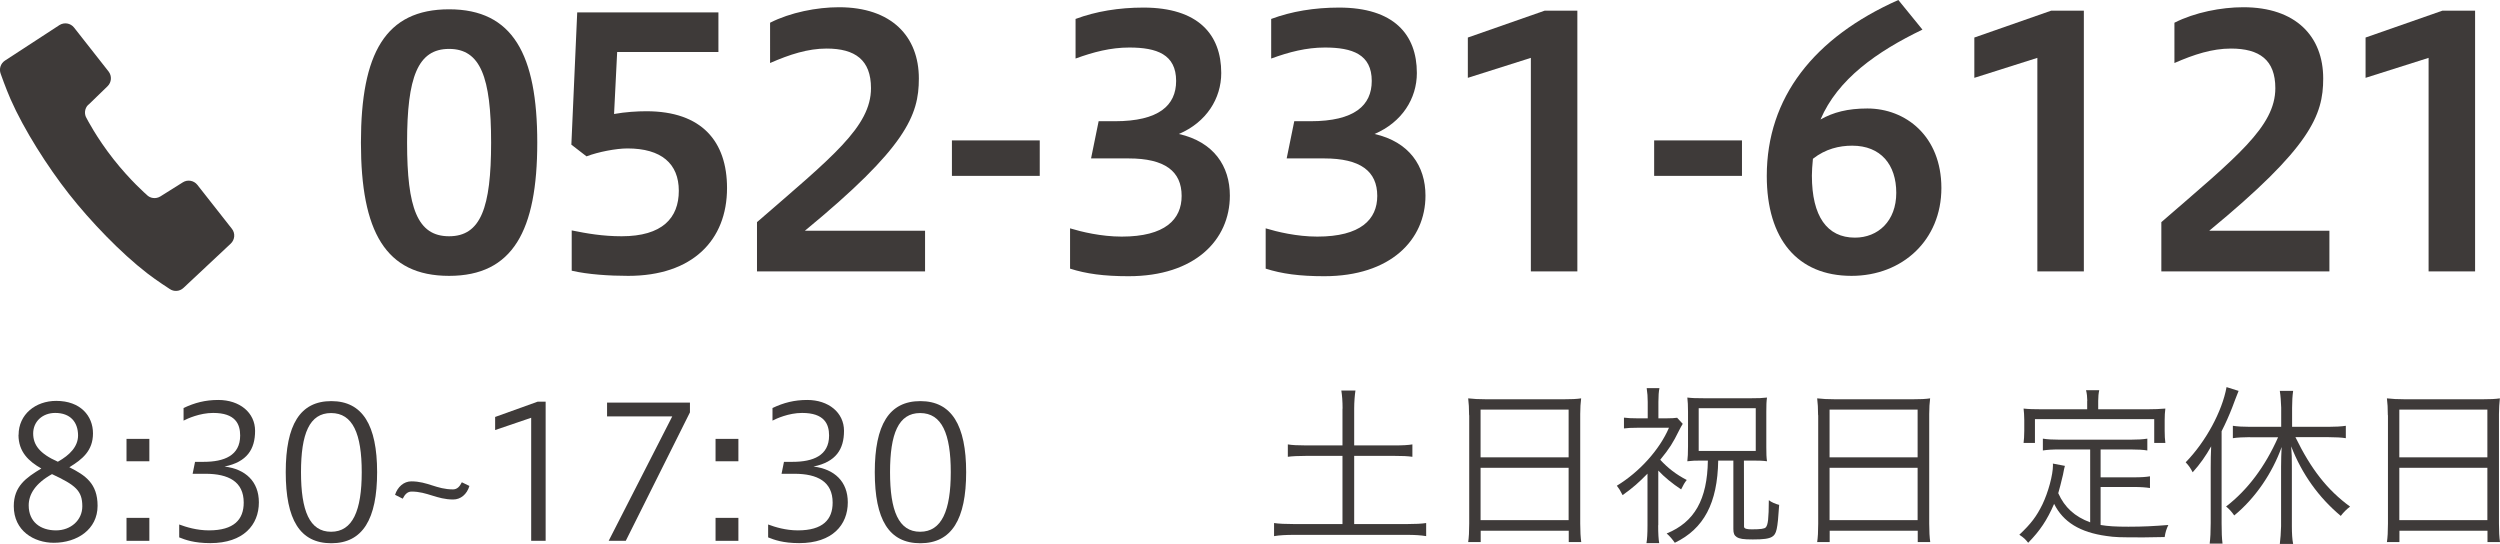
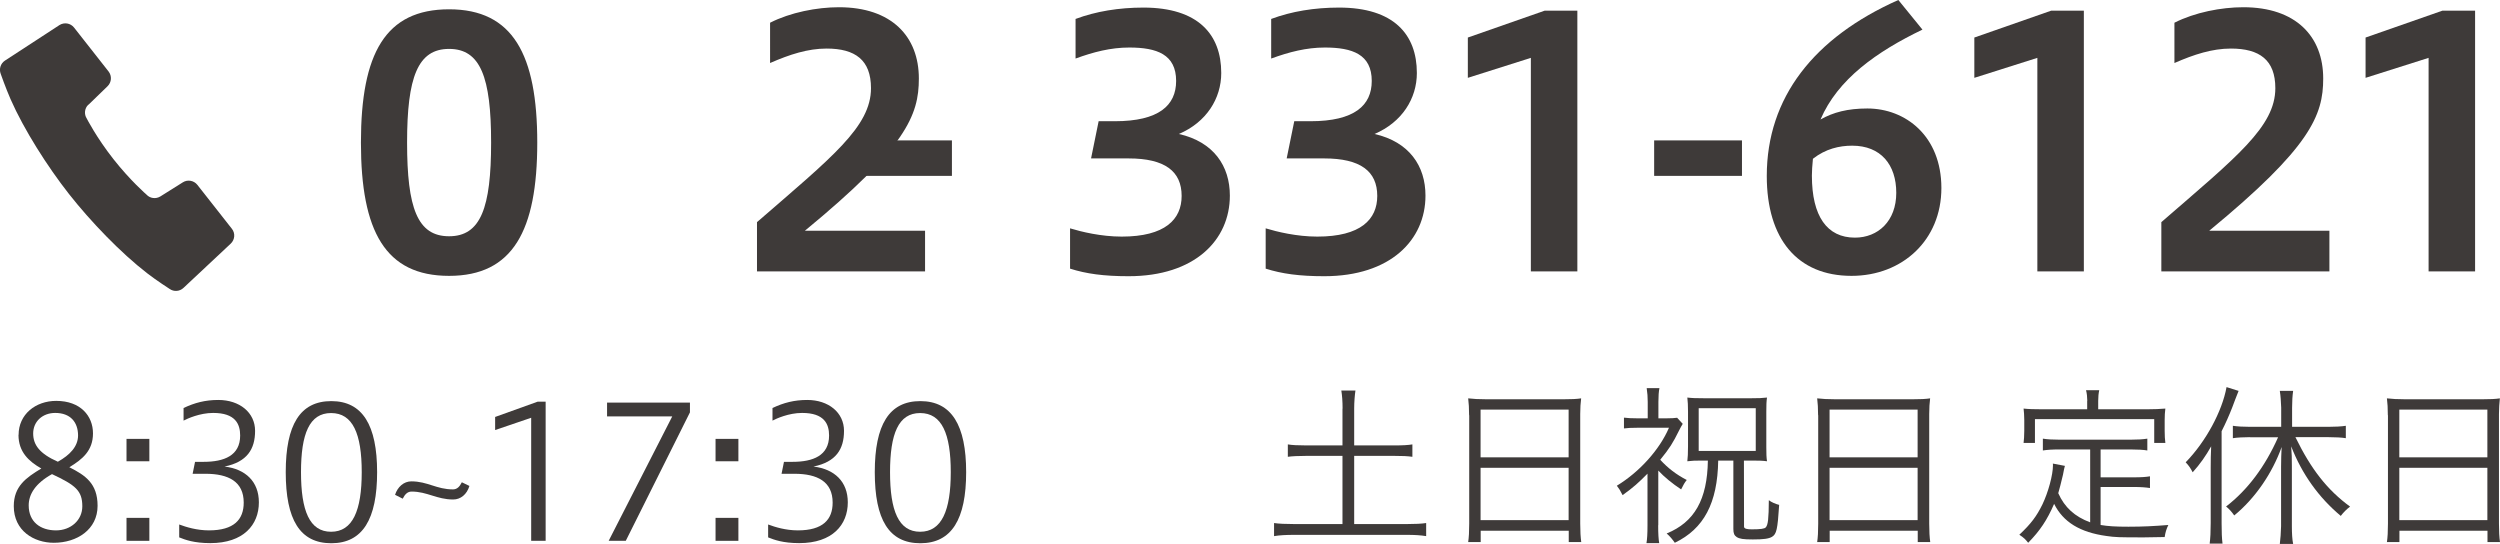
<svg xmlns="http://www.w3.org/2000/svg" id="_レイヤー_2" viewBox="0 0 217.77 47.37">
  <defs>
    <style>.cls-1{fill:#3e3a39;stroke-width:0px;}</style>
  </defs>
  <g id="_ヘッダー_フッター">
    <path class="cls-1" d="M1.62,37.88c0-1.78,1.47-2.96,3.28-2.96,2.11,0,3.2,1.31,3.2,2.83s-.94,2.27-2.06,2.95c1.39.7,2.46,1.41,2.46,3.36,0,2.06-1.79,3.22-3.81,3.22-1.73,0-3.49-1.04-3.49-3.19,0-1.73,1.07-2.48,2.4-3.28-1.09-.62-1.99-1.44-1.99-2.93ZM2.5,44.02c0,1.44,1.02,2.18,2.38,2.18,1.28,0,2.29-.88,2.29-2.1,0-1.36-.59-1.84-2.64-2.8-1.44.8-2.03,1.75-2.03,2.72ZM6.8,37.94c0-1.17-.67-1.97-1.99-1.97-1.1,0-1.92.74-1.92,1.79,0,.99.56,1.76,2.15,2.46,1.06-.59,1.76-1.34,1.76-2.29Z" />
    <path class="cls-1" d="M13.01,38.23v1.95h-1.99v-1.95h1.99ZM13.01,45.11v2h-1.99v-2h1.99Z" />
    <path class="cls-1" d="M15.62,45.69c.59.22,1.52.51,2.58.51,2.18,0,3.03-.94,3.03-2.42,0-1.83-1.33-2.51-3.33-2.51h-1.12l.21-1.04h.75c1.78,0,3.18-.54,3.18-2.29,0-1.01-.42-1.97-2.35-1.97-1.17,0-2.26.5-2.58.67v-1.1c.98-.46,1.89-.7,3.03-.7,1.84,0,3.2,1.09,3.2,2.69s-.7,2.71-2.66,3.11c1.83.22,2.99,1.31,2.99,3.12,0,1.95-1.33,3.55-4.23,3.55-1.42,0-2.19-.29-2.71-.5v-1.12Z" />
    <path class="cls-1" d="M32.85,41.13c0,4.08-1.25,6.19-3.99,6.19s-3.97-2.06-3.97-6.19,1.25-6.19,3.97-6.19,3.99,2.1,3.99,6.19ZM26.22,41.13c0,3.35.74,5.19,2.62,5.19s2.67-1.84,2.67-5.19-.78-5.15-2.67-5.15-2.62,1.81-2.62,5.15Z" />
    <path class="cls-1" d="M34.41,43.11c.22-.7.77-1.18,1.42-1.18,1.42,0,2.19.7,3.63.7.37,0,.59-.26.77-.62l.66.32c-.22.74-.77,1.18-1.41,1.18-1.44,0-2.26-.69-3.63-.69-.35,0-.58.24-.77.62l-.67-.34Z" />
    <path class="cls-1" d="M46.27,47.11v-10.72l-3.14,1.07v-1.14l3.7-1.33h.7v12.12h-1.26Z" />
    <path class="cls-1" d="M53.02,47.11l5.54-10.84h-5.68v-1.2h7.22v.85l-5.59,11.19h-1.49Z" />
    <path class="cls-1" d="M64.32,38.23v1.95h-1.99v-1.95h1.99ZM64.32,45.11v2h-1.99v-2h1.99Z" />
    <path class="cls-1" d="M66.92,45.69c.59.22,1.52.51,2.58.51,2.18,0,3.03-.94,3.03-2.42,0-1.83-1.33-2.51-3.33-2.51h-1.12l.21-1.04h.75c1.78,0,3.18-.54,3.18-2.29,0-1.01-.42-1.97-2.35-1.97-1.17,0-2.26.5-2.58.67v-1.1c.98-.46,1.89-.7,3.03-.7,1.84,0,3.2,1.09,3.2,2.69s-.7,2.71-2.66,3.11c1.83.22,2.99,1.31,2.99,3.12,0,1.95-1.33,3.55-4.23,3.55-1.42,0-2.19-.29-2.71-.5v-1.12Z" />
    <path class="cls-1" d="M84.16,41.13c0,4.08-1.25,6.19-3.99,6.19s-3.97-2.06-3.97-6.19,1.25-6.19,3.97-6.19,3.99,2.1,3.99,6.19ZM77.53,41.13c0,3.35.74,5.19,2.62,5.19s2.67-1.84,2.67-5.19-.78-5.15-2.67-5.15-2.62,1.81-2.62,5.15Z" />
    <path class="cls-1" d="M116.95,35.59c0-.61-.04-1.15-.11-1.57h1.23c-.06.4-.11,1-.11,1.57v3.21h3.46c.79,0,1.25-.03,1.61-.09v1.08c-.44-.06-.85-.08-1.61-.08h-3.46v5.94h4.57c.76,0,1.31-.03,1.7-.09v1.14c-.52-.08-.97-.11-1.7-.11h-9.77c-.75,0-1.29.03-1.78.11v-1.14c.38.06,1.03.09,1.78.09h4.18v-5.94h-3.13c-.71,0-1.28.03-1.63.08v-1.08c.32.06.9.09,1.63.09h3.13v-3.21Z" />
    <path class="cls-1" d="M127.97,36.17c0-.59-.03-1.08-.08-1.47.43.05.9.08,1.6.08h6.69c.7,0,1.16-.02,1.55-.08-.05.37-.08.87-.08,1.37v9.54c0,.67.03,1.2.09,1.61h-1.09v-.99h-7.67v.99h-1.09c.06-.41.09-.9.09-1.6v-9.45ZM128.97,39.84h7.67v-4.16h-7.67v4.16ZM128.97,45.31h7.67v-4.56h-7.67v4.56Z" />
    <path class="cls-1" d="M144.44,45.76c0,.73.03,1.22.09,1.55h-1.11c.06-.35.09-.81.09-1.55v-4.5c-.78.79-1.22,1.19-2.17,1.87-.21-.42-.3-.56-.5-.82,1.96-1.19,3.72-3.13,4.54-5.05h-2.72c-.55,0-.9.02-1.2.06v-.94c.3.04.68.06,1.17.06h.9v-1.43c0-.4-.03-.82-.09-1.2h1.11c-.06.3-.09.67-.09,1.2v1.43h.7c.41,0,.75-.02.93-.05l.49.53c-.11.17-.17.29-.32.58-.55,1.11-.82,1.54-1.64,2.55.67.73,1.4,1.29,2.31,1.76-.21.27-.27.38-.49.82-.76-.5-1.47-1.08-1.99-1.64v4.76ZM148.18,40.12c-.49,0-.82.01-1.2.06.04-.3.06-.74.06-1.31v-3.01c0-.52-.02-.91-.06-1.23.41.05.77.06,1.41.06h4.19c.61,0,.91-.01,1.34-.06-.05.33-.06.7-.06,1.23v3.1c0,.56.01.87.06,1.22-.33-.05-.73-.06-1.22-.06h-.79q0,5.73.01,5.78c.03.15.23.21.67.21.78,0,1.11-.05,1.22-.17.2-.21.26-.76.27-2.37.21.17.58.33.9.41-.14,2.16-.23,2.54-.62,2.78-.29.17-.74.23-1.67.23-.84,0-1.15-.05-1.41-.21-.21-.14-.29-.32-.29-.7v-5.96h-1.32c-.06,3.71-1.25,5.94-3.78,7.16-.2-.29-.44-.58-.71-.81,2.43-.99,3.54-2.96,3.59-6.35h-.58ZM147.97,39.28h4.97v-3.72h-4.97v3.72Z" />
    <path class="cls-1" d="M158.37,36.17c0-.59-.03-1.08-.08-1.47.43.05.9.08,1.6.08h6.69c.7,0,1.16-.02,1.55-.08-.05.37-.08.87-.08,1.37v9.54c0,.67.03,1.2.09,1.61h-1.09v-.99h-7.67v.99h-1.09c.06-.41.09-.9.09-1.6v-9.45ZM159.37,39.84h7.67v-4.16h-7.67v4.16ZM159.37,45.31h7.67v-4.56h-7.67v4.56Z" />
    <path class="cls-1" d="M182.05,39.15h-2.64c-.65,0-1.09.03-1.46.09v-1.03c.37.06.82.09,1.46.09h6.17c.64,0,1.09-.03,1.47-.09v1.03c-.32-.06-.85-.09-1.47-.09h-2.6v2.43h2.87c.67,0,1.09-.03,1.43-.09v1.02c-.41-.06-.8-.09-1.43-.09h-2.87v3.31c.65.11,1.31.15,2.42.15,1.31,0,2.2-.05,3.48-.15-.17.35-.26.65-.32,1.05-1.31.03-1.4.03-1.81.03-2.19,0-2.49-.01-3.25-.12-2.33-.32-3.78-1.22-4.57-2.8-.61,1.41-1.23,2.34-2.26,3.39-.24-.3-.36-.43-.77-.7,1.03-.97,1.5-1.6,2.02-2.66.5-1.05.91-2.55.91-3.4,0-.05,0-.08-.01-.14l1.05.2c-.03.12-.04.17-.06.23,0,.03-.01.08-.03.14l-.08.41c-.15.65-.32,1.29-.41,1.6.56,1.25,1.44,2.04,2.78,2.54v-6.34ZM181.82,34.92c-.01-.37-.03-.62-.11-.93h1.15c-.06.27-.09.58-.09.93v.73h4.35c.5,0,1.06-.02,1.5-.06-.04.29-.06.64-.06,1v.94c0,.41.02.75.06,1.05h-.97v-2.07h-10.39v2.07h-.99c.03-.26.06-.61.06-1.05v-.94c0-.35-.03-.77-.06-1,.43.05.99.06,1.5.06h4.04v-.73Z" />
    <path class="cls-1" d="M192.57,40.69c0-.62.01-1.14.04-1.81-.46.82-.96,1.54-1.61,2.26-.2-.38-.32-.56-.61-.87,1.75-1.79,3.18-4.44,3.56-6.55l1.05.33c-.2.52-.4,1-.55,1.43-.26.67-.58,1.4-.93,2.08v8.04c0,.76.02,1.29.08,1.75h-1.12c.06-.47.09-1.02.09-1.78v-4.89ZM195.99,38.08c-.5,0-1.16.03-1.49.09v-1.08c.37.06.93.09,1.49.09h2.72v-1.67c-.02-.53-.05-1.03-.12-1.46h1.16c-.06.43-.09.91-.09,1.46v1.67h3.16c.55,0,1.16-.03,1.52-.09v1.08c-.32-.06-.93-.09-1.5-.09h-2.89c1.37,2.81,2.78,4.6,4.76,6.05-.27.2-.58.5-.81.81-1.93-1.61-3.39-3.66-4.32-6.06.05.56.06,1.08.06,1.69v5.27c0,.61.03,1.16.11,1.54h-1.16c.06-.44.09-.96.11-1.54v-5.21c0-.59.02-1.15.05-1.69-.82,2.29-2.31,4.47-4.13,5.96-.23-.33-.43-.55-.71-.78,1.87-1.44,3.39-3.46,4.53-6.03h-2.43Z" />
    <path class="cls-1" d="M208,36.17c0-.59-.03-1.08-.08-1.47.43.05.9.08,1.6.08h6.69c.7,0,1.16-.02,1.55-.08-.04.37-.08.87-.08,1.37v9.54c0,.67.03,1.2.09,1.61h-1.09v-.99h-7.67v.99h-1.09c.06-.41.09-.9.09-1.6v-9.45ZM209,39.84h7.67v-4.16h-7.67v4.16ZM209,45.31h7.67v-4.56h-7.67v4.56Z" />
    <path class="cls-1" d="M7.71,9.12l1.66-1.61c.35-.34.39-.89.09-1.28l-3.01-3.83c-.31-.39-.86-.48-1.28-.21L.43,5.28c-.38.25-.53.73-.37,1.15,0,0,.44,1.25.86,2.21,1.17,2.66,3.22,5.88,5.09,8.26s4.52,5.14,6.82,6.91c.84.65,1.95,1.36,1.95,1.36.37.26.87.22,1.2-.09l4.12-3.86c.36-.34.41-.9.1-1.29l-3.01-3.83c-.3-.38-.85-.48-1.26-.22l-1.96,1.23c-.39.24-.9.18-1.21-.16,0,0-1.4-1.21-2.88-3.09s-2.32-3.53-2.32-3.53c-.25-.38-.2-.89.13-1.21Z" />
    <path class="cls-1" d="M31.44,12.42c0-7.77,2.13-11.61,7.68-11.61s7.68,3.93,7.68,11.61-2.13,11.61-7.68,11.61-7.68-3.87-7.68-11.61ZM42.78,12.42c0-5.7-.93-8.16-3.66-8.16s-3.66,2.46-3.66,8.16.9,8.16,3.66,8.16,3.66-2.49,3.66-8.16Z" />
-     <path class="cls-1" d="M49.8,20.07c1.32.27,2.7.51,4.35.51,3.54,0,4.98-1.59,4.98-3.96s-1.53-3.69-4.47-3.69c-.99,0-2.55.3-3.57.69l-1.32-1.02.51-11.52h12.3v3.45h-8.82l-.27,5.4c.99-.18,2.04-.24,2.82-.24,4.83,0,7.02,2.64,7.02,6.69,0,4.56-3.03,7.65-8.61,7.65-1.62,0-3.51-.12-4.92-.45v-3.51Z" />
    <path class="cls-1" d="M65.94,23.64v-4.29c6.54-5.67,9.93-8.31,9.93-11.67,0-2.46-1.38-3.45-3.87-3.45-1.62,0-3.21.51-4.92,1.26V1.98c1.77-.9,4.08-1.35,6-1.35,4.59,0,6.96,2.55,6.96,6.21,0,3.21-1.11,6-9.93,13.26h10.47v3.54h-14.64Z" />
-     <path class="cls-1" d="M82.92,12.23h7.65v3.09h-7.65v-3.09Z" />
+     <path class="cls-1" d="M82.92,12.23v3.09h-7.65v-3.09Z" />
    <path class="cls-1" d="M93.21,19.89c.99.3,2.7.72,4.5.72,3.78,0,5.22-1.5,5.22-3.54,0-2.16-1.47-3.27-4.62-3.27h-3.27l.66-3.24h1.41c3.84,0,5.34-1.38,5.34-3.51,0-2.31-1.68-2.91-4.08-2.91-1.62,0-3.12.39-4.68.96V1.65c1.77-.66,3.78-.99,5.91-.99,4.77,0,6.78,2.34,6.78,5.7,0,2.22-1.29,4.29-3.69,5.31,3.03.69,4.44,2.79,4.44,5.37,0,3.87-3.06,7.02-8.82,7.02-2.16,0-3.69-.21-5.1-.66v-3.51Z" />
    <path class="cls-1" d="M110.25,19.89c.99.3,2.7.72,4.5.72,3.78,0,5.22-1.5,5.22-3.54,0-2.16-1.47-3.27-4.62-3.27h-3.27l.66-3.24h1.41c3.84,0,5.34-1.38,5.34-3.51,0-2.31-1.68-2.91-4.08-2.91-1.62,0-3.12.39-4.68.96V1.65c1.77-.66,3.78-.99,5.91-.99,4.77,0,6.78,2.34,6.78,5.7,0,2.22-1.29,4.29-3.69,5.31,3.03.69,4.44,2.79,4.44,5.37,0,3.87-3.06,7.02-8.82,7.02-2.16,0-3.69-.21-5.1-.66v-3.51Z" />
    <path class="cls-1" d="M133.35,23.64V5.04l-5.49,1.74v-3.51l6.69-2.34h2.85v22.71h-4.05Z" />
    <path class="cls-1" d="M144.09,12.23h7.65v3.09h-7.65v-3.09Z" />
    <path class="cls-1" d="M167.46,2.58c-3.99,1.92-7.38,4.32-8.88,7.83,1.11-.63,2.37-.96,4.08-.96,3.33,0,6.45,2.4,6.45,6.93s-3.39,7.65-7.83,7.65c-4.71,0-7.38-3.21-7.38-8.7,0-6.84,4.11-12.06,11.46-15.33l2.1,2.58ZM157.92,13.83c-.06.57-.09,1.14-.09,1.47,0,3.54,1.32,5.4,3.75,5.4,2.01,0,3.6-1.44,3.6-3.9s-1.35-4.11-3.84-4.11c-1.11,0-2.31.27-3.42,1.14Z" />
    <path class="cls-1" d="M177.47,23.64V5.04l-5.49,1.74v-3.51l6.69-2.34h2.85v22.71h-4.05Z" />
    <path class="cls-1" d="M188.27,23.64v-4.29c6.54-5.67,9.93-8.31,9.93-11.67,0-2.46-1.38-3.45-3.87-3.45-1.62,0-3.21.51-4.92,1.26V1.98c1.77-.9,4.08-1.35,6-1.35,4.59,0,6.96,2.55,6.96,6.21,0,3.21-1.11,6-9.93,13.26h10.47v3.54h-14.64Z" />
    <path class="cls-1" d="M211.55,23.64V5.04l-5.49,1.74v-3.51l6.69-2.34h2.85v22.71h-4.05Z" />
  </g>
</svg>